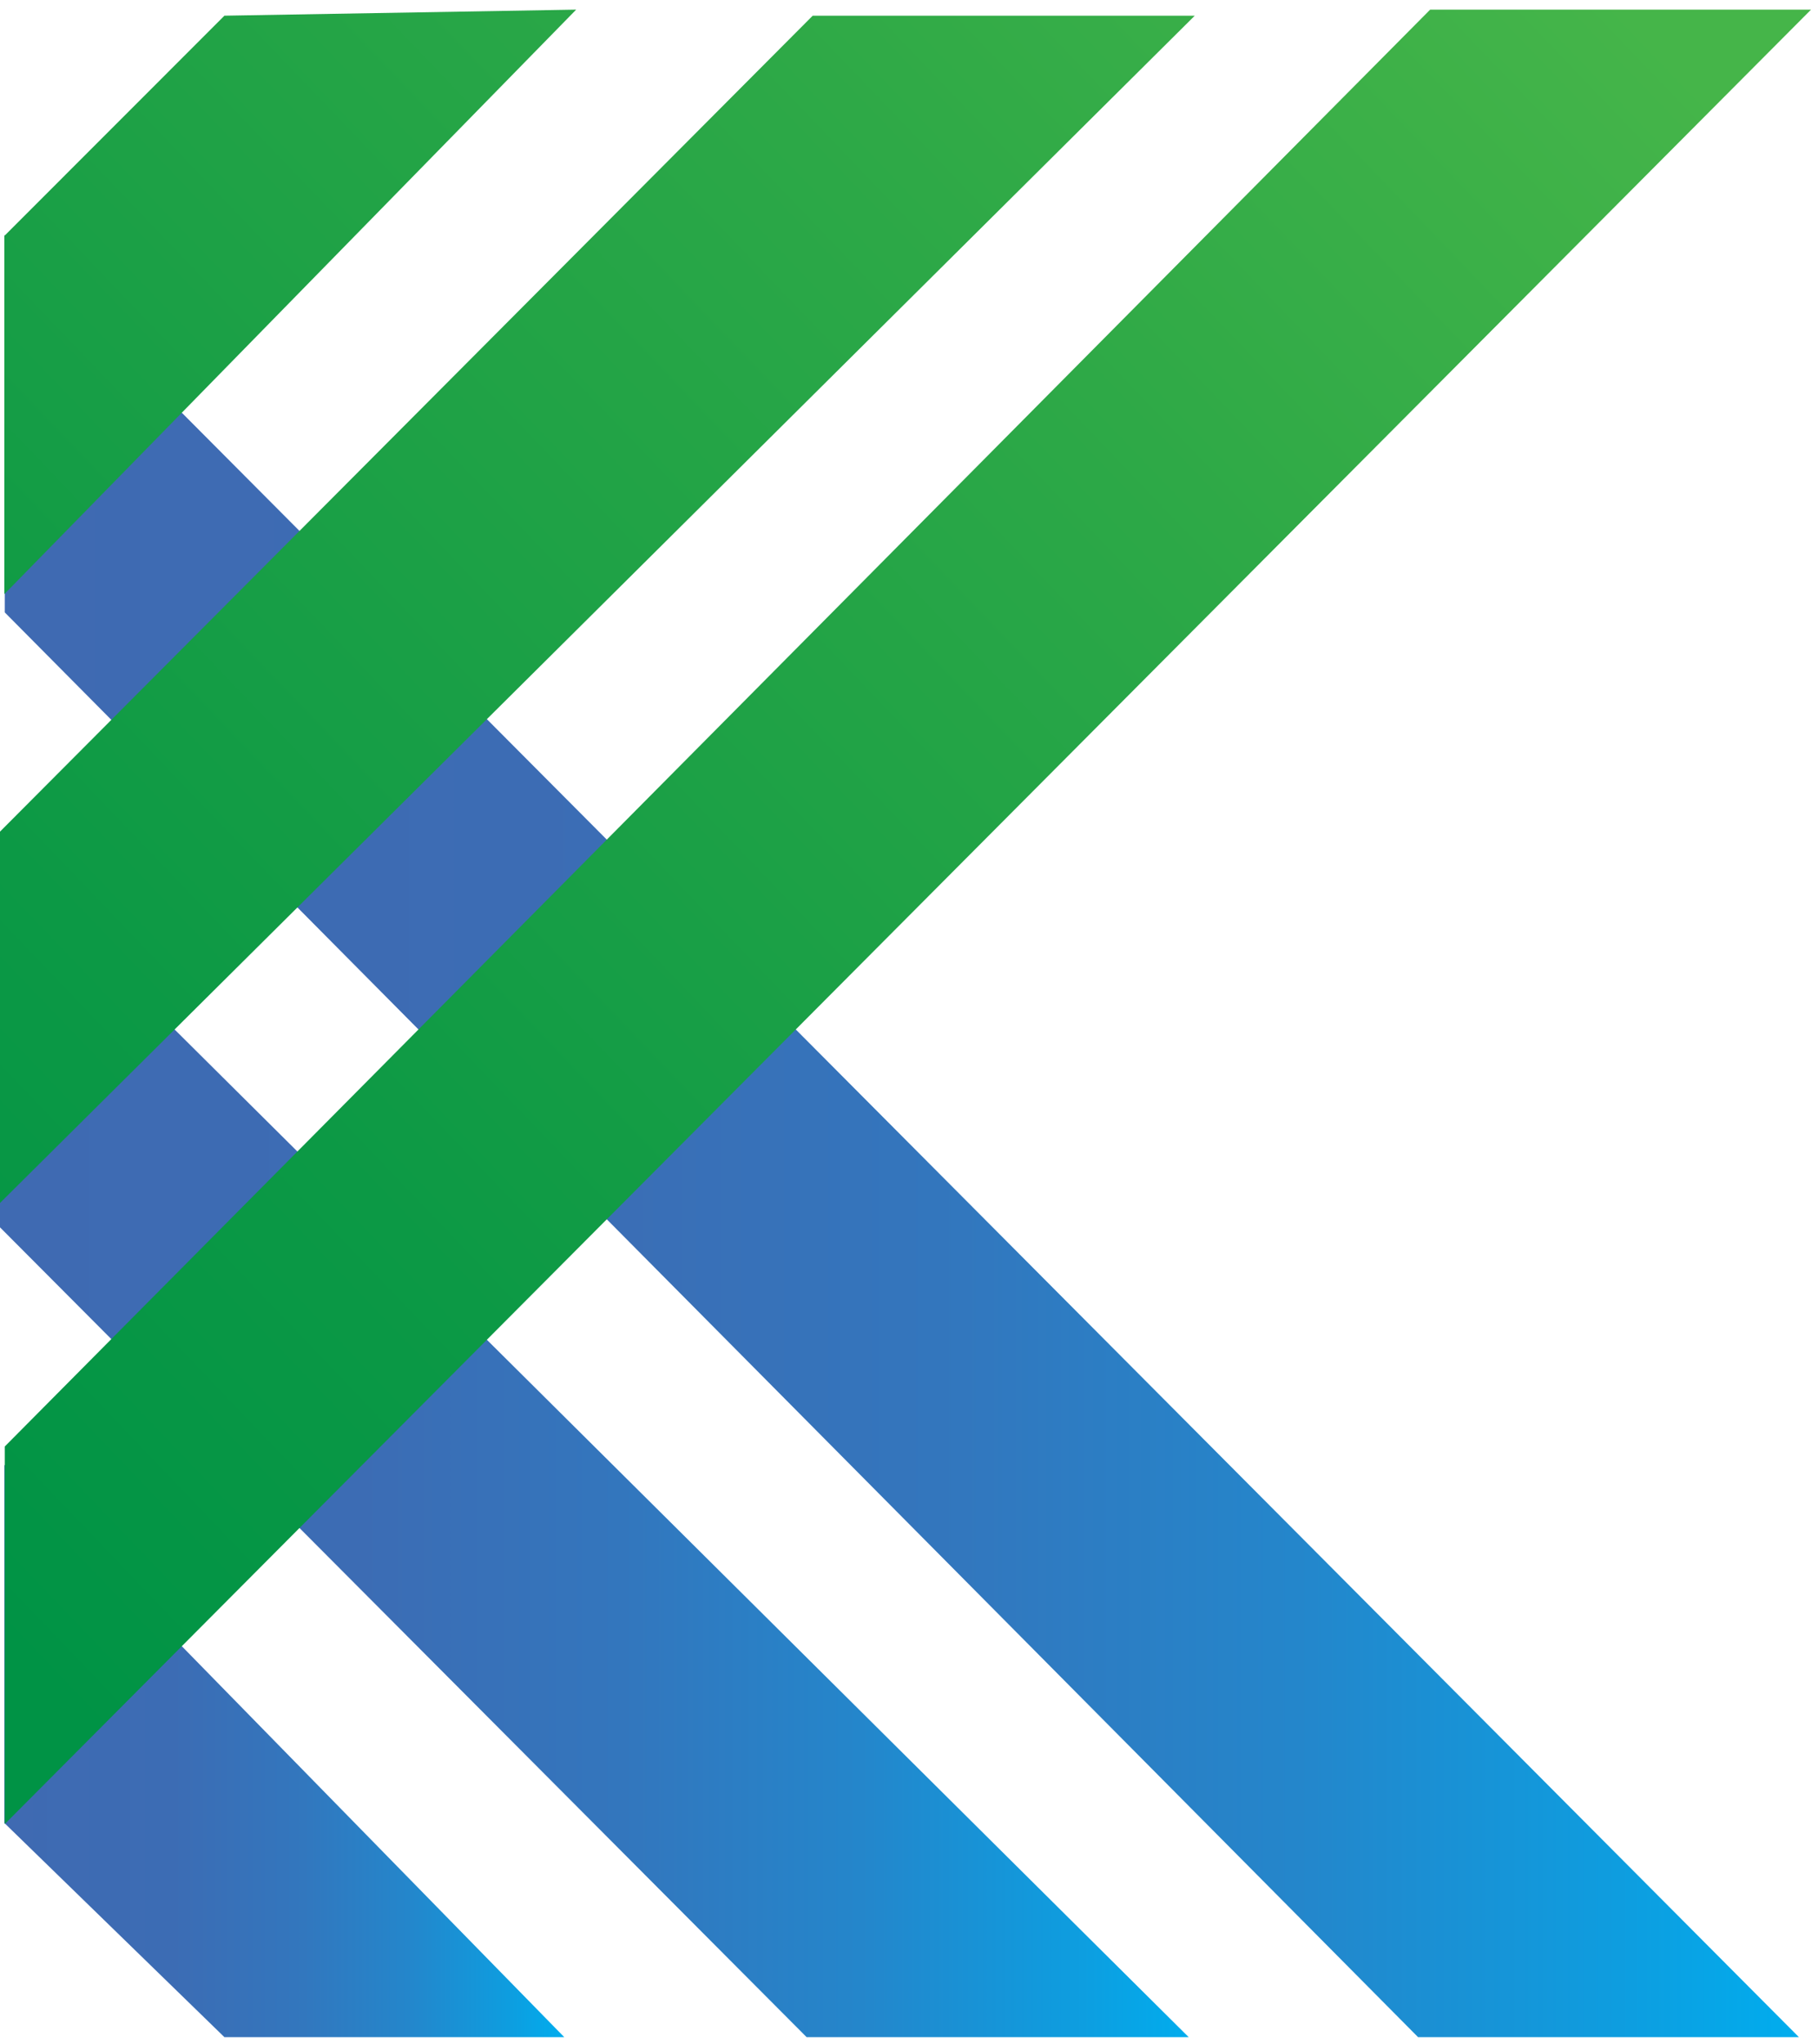
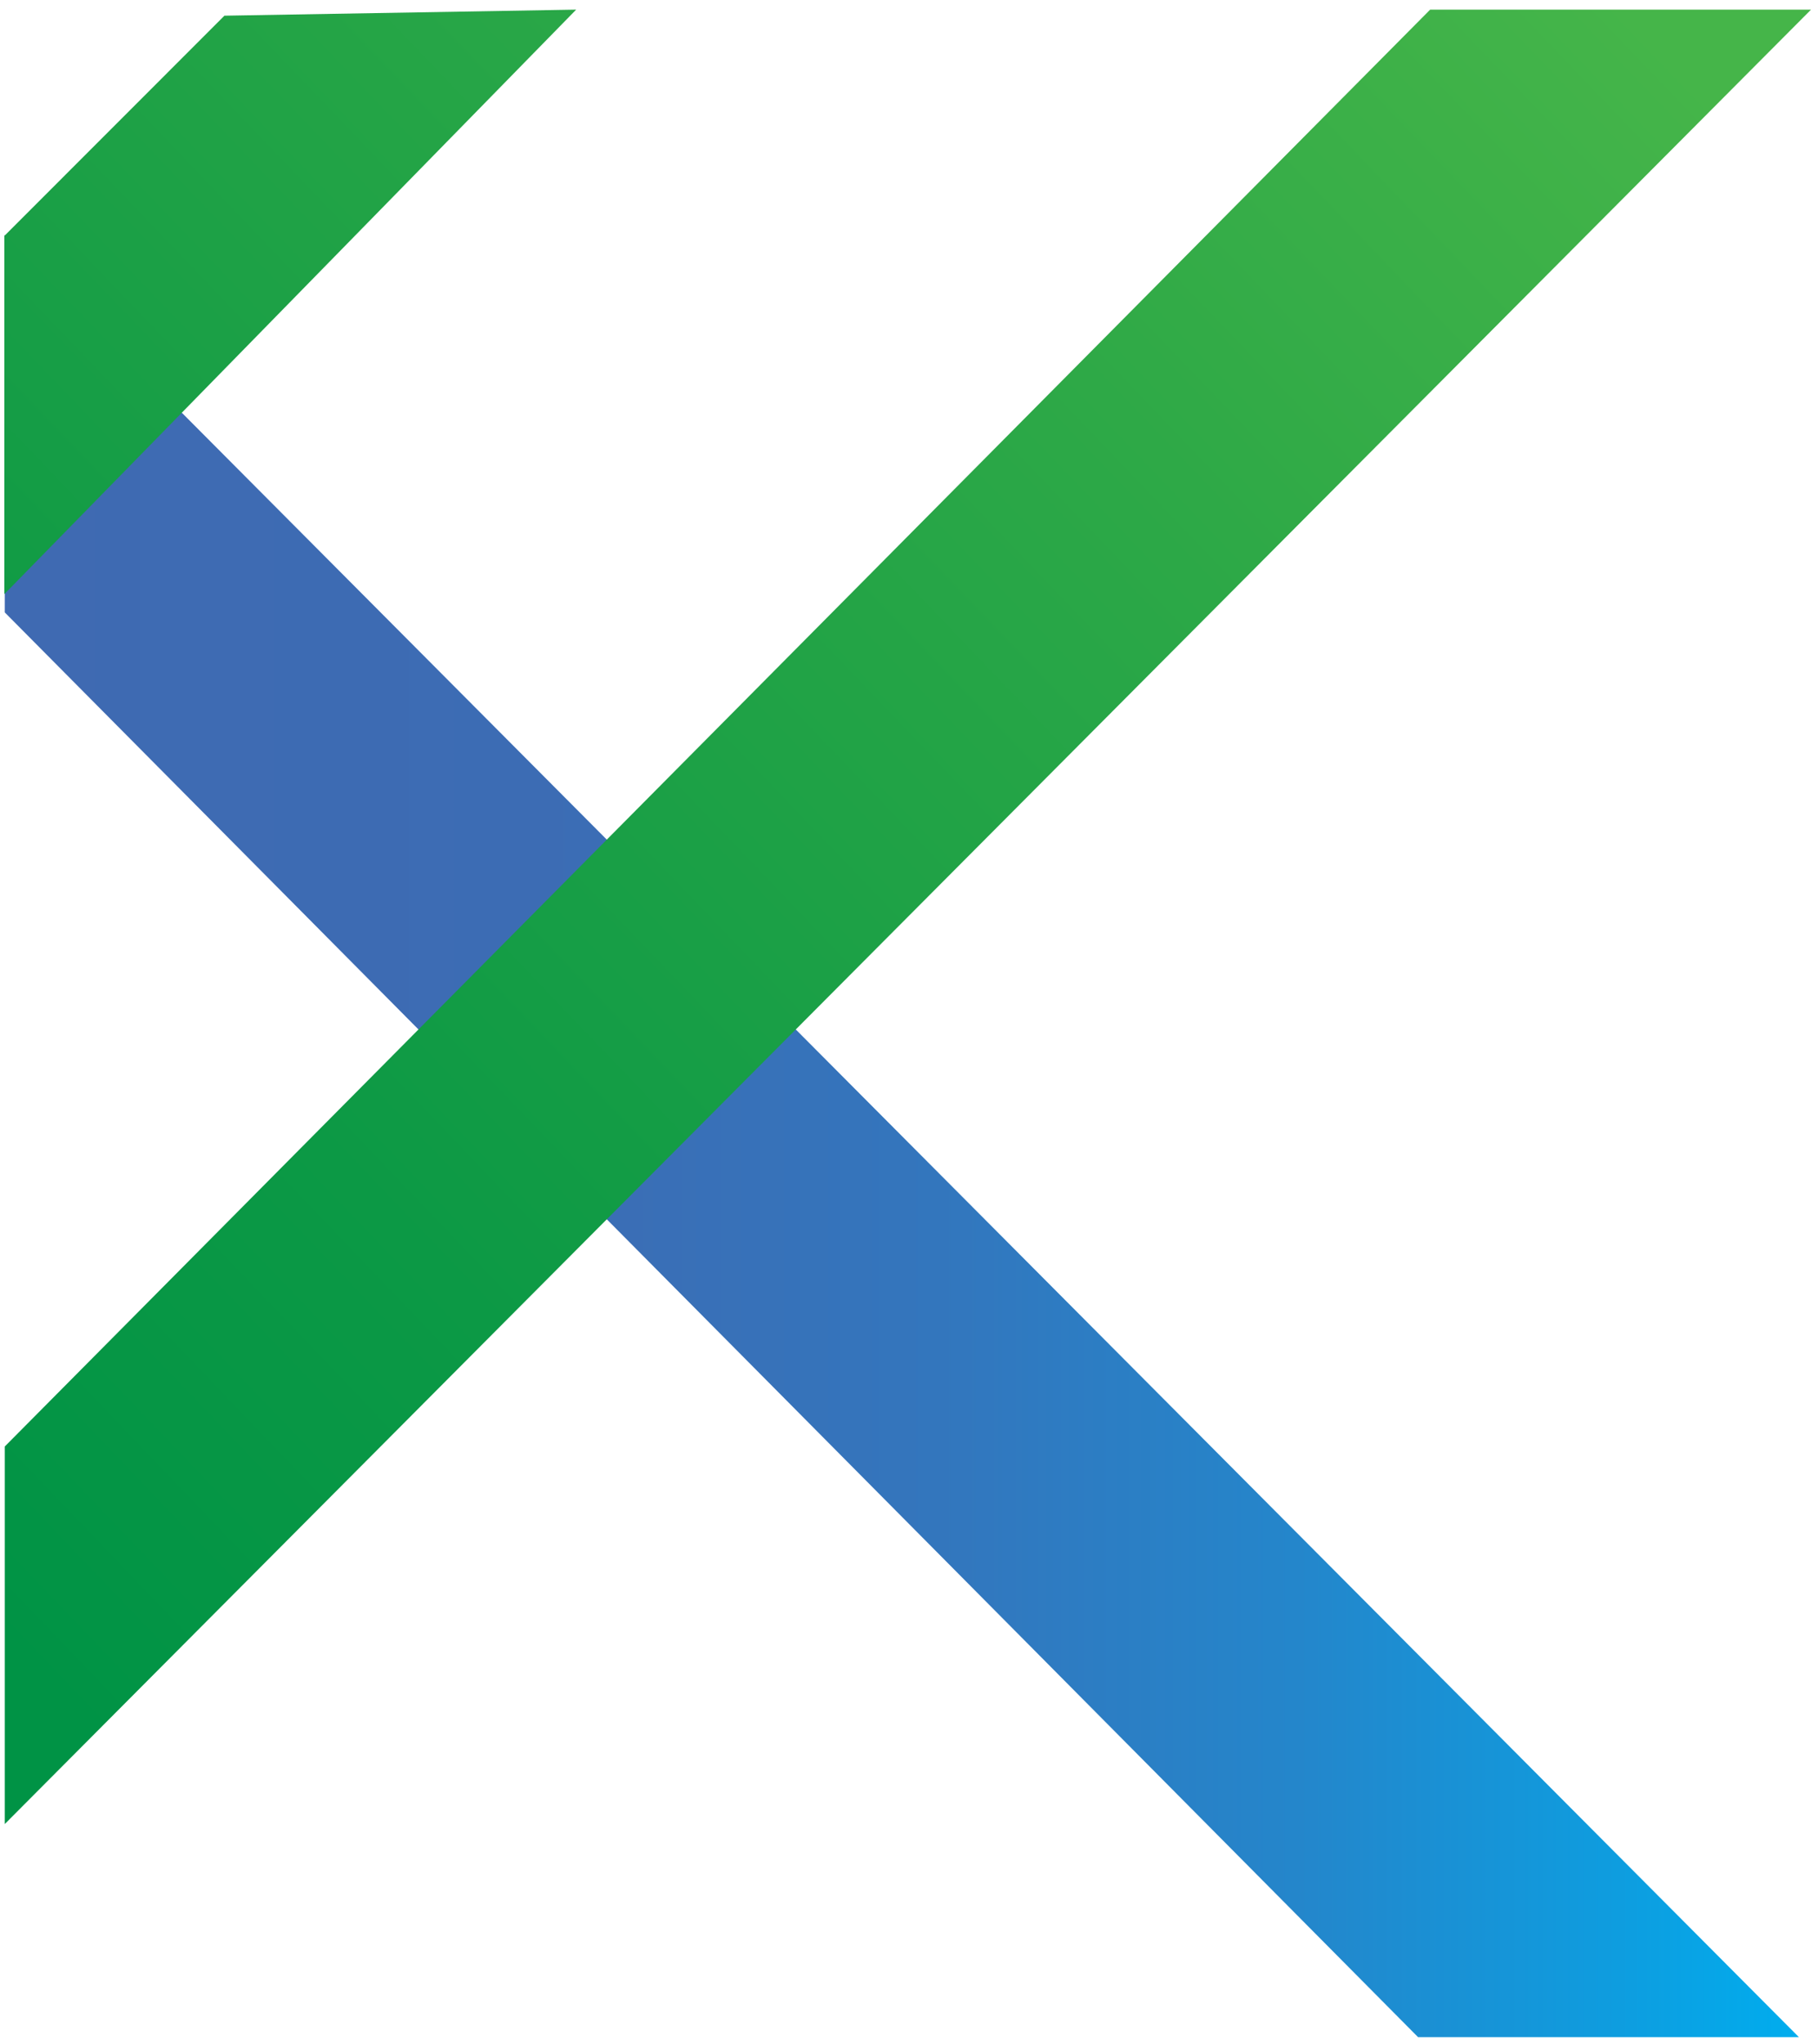
<svg xmlns="http://www.w3.org/2000/svg" width="105" height="118" viewBox="0 0 105 118" fill="none">
-   <path d="M32.59 117.625L0.251 84.577V105.258L12.961 117.625H32.59Z" fill="url(#paint0_linear_22913_1646)" />
-   <path d="M0 49.424V70.866L46.588 117.625H68.654L0 49.424Z" fill="url(#paint1_linear_22913_1646)" />
  <path d="M103.898 117.625L0.275 13.561V35.36L81.902 117.625H103.898Z" fill="url(#paint2_linear_22913_1646)" />
  <path d="M82.6 0.556L0.275 83.521V105.32L104.598 0.556H82.6Z" fill="url(#paint3_linear_22913_1646)" />
-   <path d="M46.939 0.906L0 48.018V69.46L69.005 0.906H46.939Z" fill="url(#paint4_linear_22913_1646)" />
  <path d="M12.961 0.906L0.251 13.622V34.304L33.278 0.556L12.961 0.906Z" fill="url(#paint5_linear_22913_1646)" />
  <defs>
    <linearGradient id="paint0_linear_22913_1646" x1="0.251" y1="101.099" x2="32.59" y2="101.099" gradientUnits="userSpaceOnUse">
      <stop stop-color="#3F6AB2" />
      <stop offset="0.3" stop-color="#3C6CB4" />
      <stop offset="0.52" stop-color="#3376BD" />
      <stop offset="0.72" stop-color="#2486CB" />
      <stop offset="0.9" stop-color="#0E9DDF" />
      <stop offset="1" stop-color="#00ADEE" />
    </linearGradient>
    <linearGradient id="paint1_linear_22913_1646" x1="0" y1="83.524" x2="69.008" y2="83.524" gradientUnits="userSpaceOnUse">
      <stop stop-color="#3F6AB2" />
      <stop offset="0.3" stop-color="#3C6CB4" />
      <stop offset="0.52" stop-color="#3376BD" />
      <stop offset="0.72" stop-color="#2486CB" />
      <stop offset="0.9" stop-color="#0E9DDF" />
      <stop offset="1" stop-color="#00ADEE" />
    </linearGradient>
    <linearGradient id="paint2_linear_22913_1646" x1="0.275" y1="65.593" x2="103.898" y2="65.593" gradientUnits="userSpaceOnUse">
      <stop stop-color="#3F6AB2" />
      <stop offset="0.3" stop-color="#3C6CB4" />
      <stop offset="0.52" stop-color="#3376BD" />
      <stop offset="0.72" stop-color="#2486CB" />
      <stop offset="0.9" stop-color="#0E9DDF" />
      <stop offset="1" stop-color="#00ADEE" />
    </linearGradient>
    <linearGradient id="paint3_linear_22913_1646" x1="94.879" y1="1.394" x2="-1.439" y2="93.626" gradientUnits="userSpaceOnUse">
      <stop stop-color="#45B549" />
      <stop offset="0.28" stop-color="#2EA947" />
      <stop offset="0.75" stop-color="#0C9945" />
      <stop offset="1" stop-color="#009345" />
    </linearGradient>
    <linearGradient id="paint4_linear_22913_1646" x1="79.076" y1="-18.449" x2="-20.817" y2="77.207" gradientUnits="userSpaceOnUse">
      <stop stop-color="#45B549" />
      <stop offset="0.28" stop-color="#2EA947" />
      <stop offset="0.75" stop-color="#0C9945" />
      <stop offset="1" stop-color="#009345" />
    </linearGradient>
    <linearGradient id="paint5_linear_22913_1646" x1="62.21" y1="-36.025" x2="-36.643" y2="58.635" gradientUnits="userSpaceOnUse">
      <stop stop-color="#45B549" />
      <stop offset="0.28" stop-color="#2EA947" />
      <stop offset="0.75" stop-color="#0C9945" />
      <stop offset="1" stop-color="#009345" />
    </linearGradient>
  </defs>
</svg>